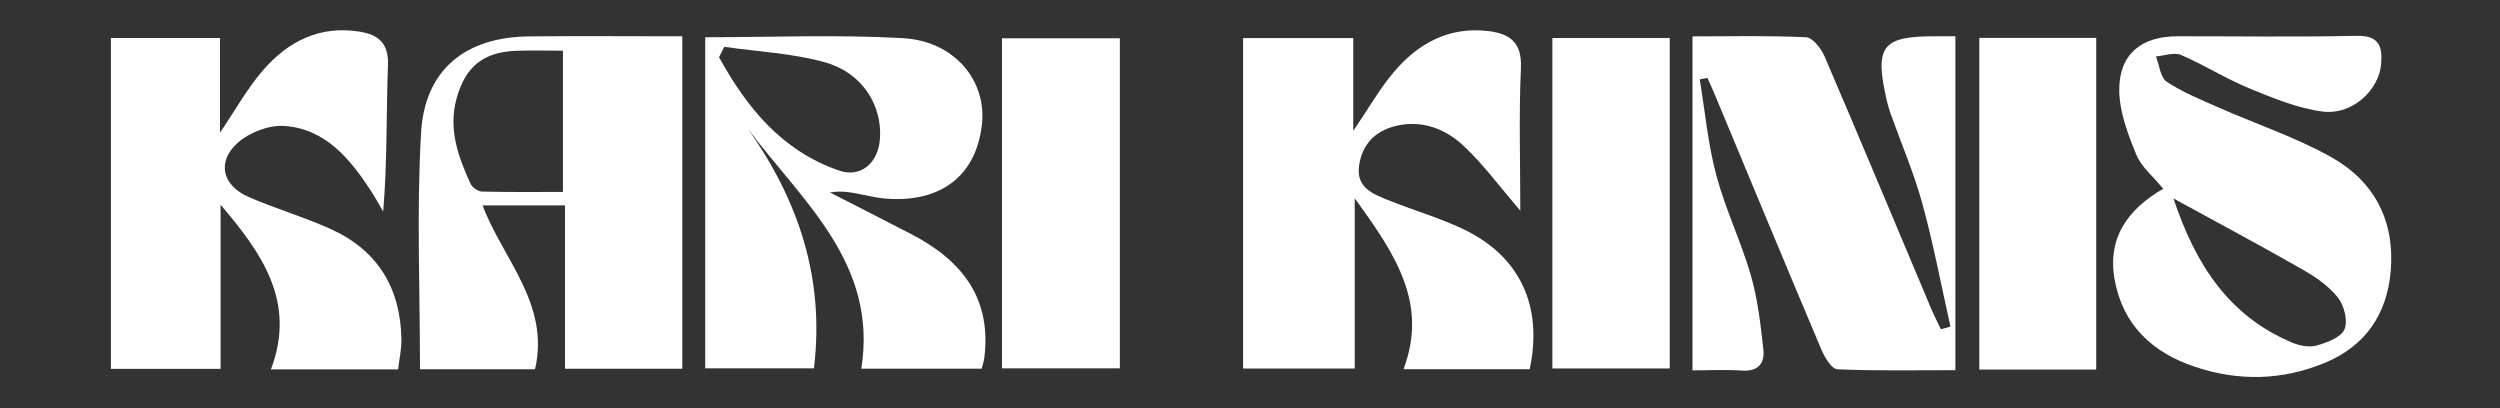
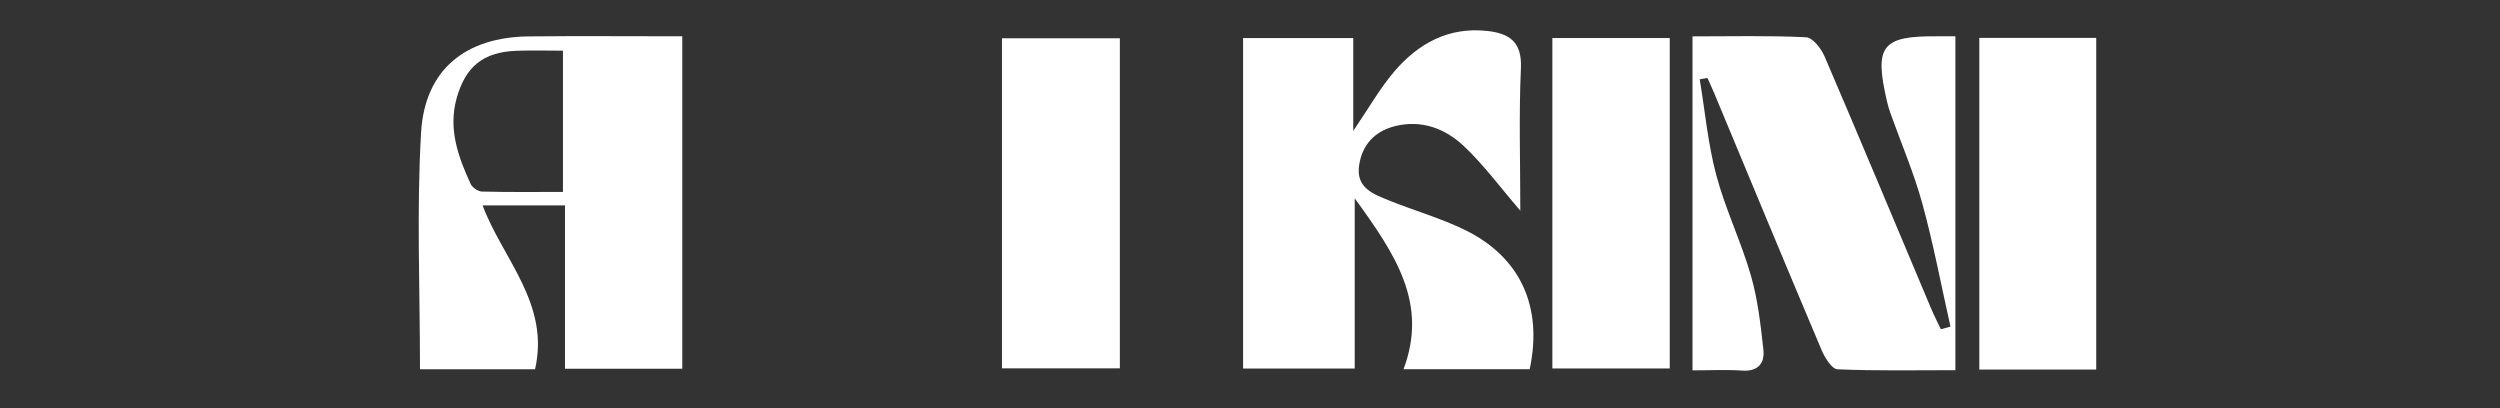
<svg xmlns="http://www.w3.org/2000/svg" fill="none" viewBox="0 0 2731 446" height="446" width="2731">
  <rect x="0" y="0" width="2731" height="446" fill="#333333" stroke="none" />
  <path fill="white" d="M1660.82 230.137C1638.57 204.313 1620.62 179.756 1598.82 159.328C1578.97 140.689 1553.42 130.778 1524.98 137.523C1502.24 142.919 1487.84 157.704 1484.62 181.187C1481.29 205.525 1500.51 212.132 1517.52 219.015C1544.78 230.055 1573.38 238.121 1599.75 250.923C1660.87 280.574 1685.62 334.865 1671.03 403.334H1533.19C1560.5 330.955 1523.77 277.105 1479.89 216.62V402.591H1357.96V41.606H1478.29V143.002C1495.14 118.279 1507.25 96.723 1523 78.249C1549.29 47.415 1582.52 29.107 1624.89 33.842C1648.76 36.513 1662.74 45.736 1661.45 74.368C1659.14 125.547 1660.79 176.92 1660.79 230.137H1660.82Z" />
-   <path fill="white" d="M434.868 403.527H295.95C324.114 329.413 285.516 276.004 240.945 223.612V402.949H121.133V41.523H240.284V144.984C257.435 119.738 270.264 96.365 287.361 76.68C314.643 45.212 349.331 27.565 392.691 34.558C412.926 37.834 424.709 46.616 423.801 71.119C421.846 123.51 423.195 176.039 418.597 230.991C413.945 223.144 409.567 215.105 404.584 207.507C381.789 172.763 355.113 140.827 310.816 137.578C293.995 136.34 272.384 144.626 259.638 156.052C236.512 176.782 242.817 202.634 271.531 215.133C300.988 227.99 332.152 237.02 361.417 250.262C412.651 273.443 437.676 314.905 438.502 370.82C438.667 381.502 436.189 392.239 434.868 403.554V403.527Z" />
  <path fill="white" d="M2136.07 39.623V404.38C2093.04 404.38 2050.09 405.261 2007.26 403.416C2001.09 403.141 1993.41 390.67 1989.89 382.383C1950.46 289.163 1911.73 195.668 1872.8 102.256C1870.4 96.502 1867.73 90.831 1865.2 85.132C1862.39 85.628 1859.59 86.123 1856.78 86.646C1862.59 121.666 1865.78 157.373 1874.92 191.511C1884.86 228.706 1902.01 263.945 1912.69 300.974C1920.23 327.128 1923.32 354.742 1926.32 381.942C1927.94 396.534 1920.73 406.032 1903.25 404.821C1885.88 403.637 1868.39 404.573 1848.88 404.573V39.734C1890.69 39.734 1931.88 38.715 1972.95 40.697C1980.14 41.055 1989.42 52.949 1993.11 61.511C2032.31 152.83 2070.55 244.536 2109.15 336.103C2112.51 344.087 2116.5 351.851 2120.19 359.697C2123.68 358.734 2127.21 357.743 2130.7 356.779C2120.6 311.904 2112.09 266.56 2099.92 222.263C2090.7 188.676 2076.77 156.354 2065.04 123.455C2063.5 119.133 2062.26 114.673 2061.22 110.185C2047.29 50.003 2055.74 39.183 2116.22 39.651C2121.73 39.706 2127.23 39.651 2136.13 39.651L2136.07 39.623Z" />
-   <path fill="white" d="M770.434 40.697C843.224 40.697 915.023 37.614 986.408 41.688C1042.85 44.882 1078.25 88.353 1072.61 136.477C1066.11 192.09 1027.87 221.575 967.771 216.977C959.567 216.344 951.418 214.527 943.324 212.903C931.761 210.563 920.281 207.865 906.653 210.26C936.331 225.457 966.091 240.544 995.714 255.906C1050.33 284.208 1083.4 325.367 1075.28 390.725C1074.84 394.249 1073.68 397.69 1072.47 402.756H940.901C959.209 287.512 876.233 219.813 816.877 140.497C872.213 218.767 901.092 304.003 889.144 402.398H770.406V40.725L770.434 40.697ZM791.192 51.159C789.292 54.931 787.365 58.703 785.465 62.474C815.721 117.426 854.071 164.862 916.785 186.391C940.571 194.567 959.456 177.801 961.273 151.454C963.779 115.058 942.167 79.736 901.698 68.228C866.129 58.124 828.11 56.528 791.192 51.159Z" />
  <path fill="white" d="M458.791 403.389C458.791 315.593 455.02 230.027 459.975 144.957C463.995 75.882 508.649 40.45 577.832 39.761C632.975 39.211 688.118 39.651 745.326 39.651V402.838H617.201V224.411H527.177C549.036 282.694 600.985 331.891 584.467 403.417H458.791V403.389ZM614.943 55.371C596.58 55.371 580.2 54.848 563.874 55.481C527.672 56.886 508.291 72.936 498.738 107.68C489.543 141.185 500.555 171.331 514.1 200.872C515.917 204.864 522.221 209.159 526.543 209.269C555.67 210.012 584.825 209.654 614.971 209.654V55.371H614.943Z" />
-   <path fill="white" d="M2363.14 206.24C2352.32 192.971 2339.22 182.426 2333.63 168.771C2324.49 146.443 2315.24 122.134 2315.07 98.595C2314.8 59.198 2339.16 39.651 2378.61 39.624C2443.97 39.569 2509.33 40.56 2574.66 39.128C2598.94 38.605 2602.71 50.939 2601.19 69.687C2598.85 98.65 2569.34 126.015 2537.24 121.858C2509.74 118.307 2482.81 107.047 2456.8 96.365C2431.39 85.93 2407.91 70.926 2382.63 60.079C2375.09 56.83 2364.38 60.905 2355.13 61.621C2358.9 71.119 2359.97 84.636 2366.97 89.289C2384.31 100.825 2404.13 108.836 2423.38 117.343C2464.48 135.486 2507.62 149.83 2546.6 171.634C2593.57 197.899 2616.42 241.287 2611.6 296.349C2607.5 343.372 2583.93 377.895 2540.02 396.203C2493.25 415.723 2445.1 416.714 2397.17 400.498C2351.3 384.998 2319.23 355.32 2310.15 306.095C2301.67 260.146 2324.1 228.706 2363.11 206.213L2363.14 206.24ZM2374.24 216.73C2398.74 290.072 2435.33 345.244 2503.68 374.179C2511.8 377.62 2522.46 379.74 2530.52 377.455C2541.89 374.261 2557.15 368.7 2561.08 359.863C2565.1 350.832 2560.86 333.929 2554.09 325.284C2544.29 312.73 2529.92 302.791 2515.8 294.725C2471.36 269.259 2426.16 245.197 2374.24 216.757V216.73Z" />
  <path fill="white" d="M1094.55 402.37V41.826H1223.33V402.37H1094.55Z" />
  <path fill="white" d="M1695.81 402.508V41.551H1824.02V402.508H1695.81Z" />
  <path fill="white" d="M2289.91 403.692H2162.2V41.386H2289.91V403.692Z" />
</svg>